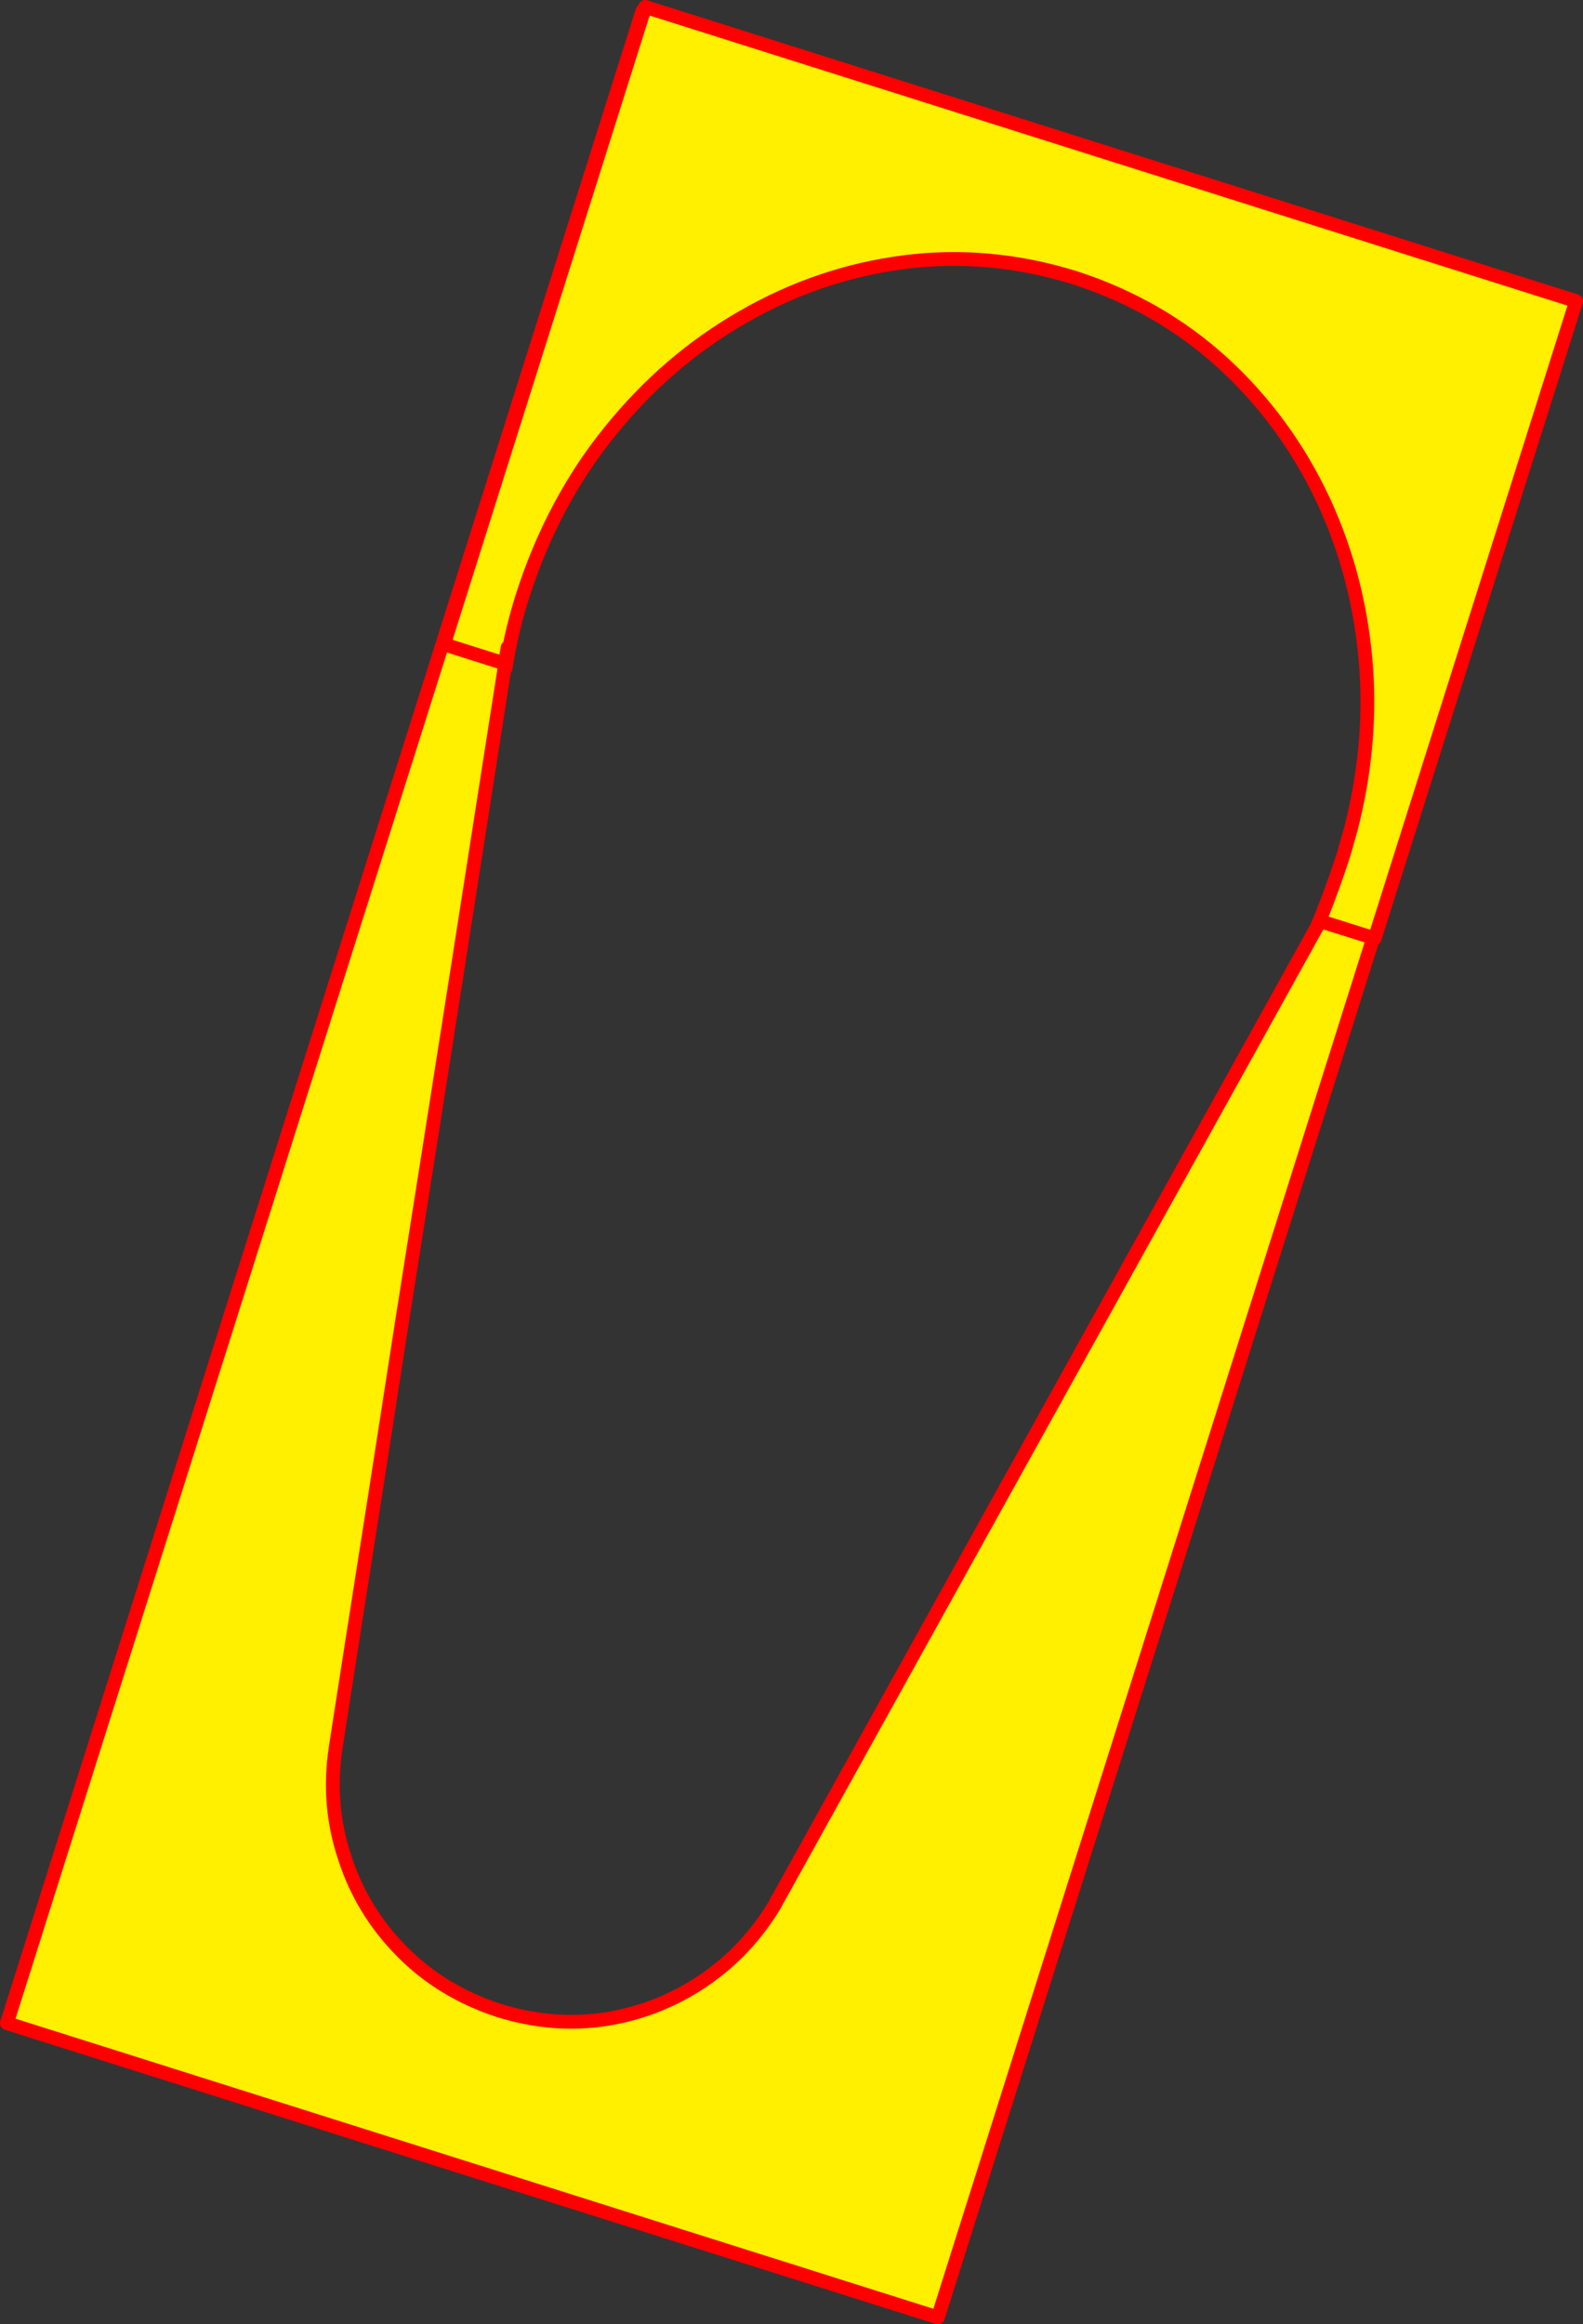
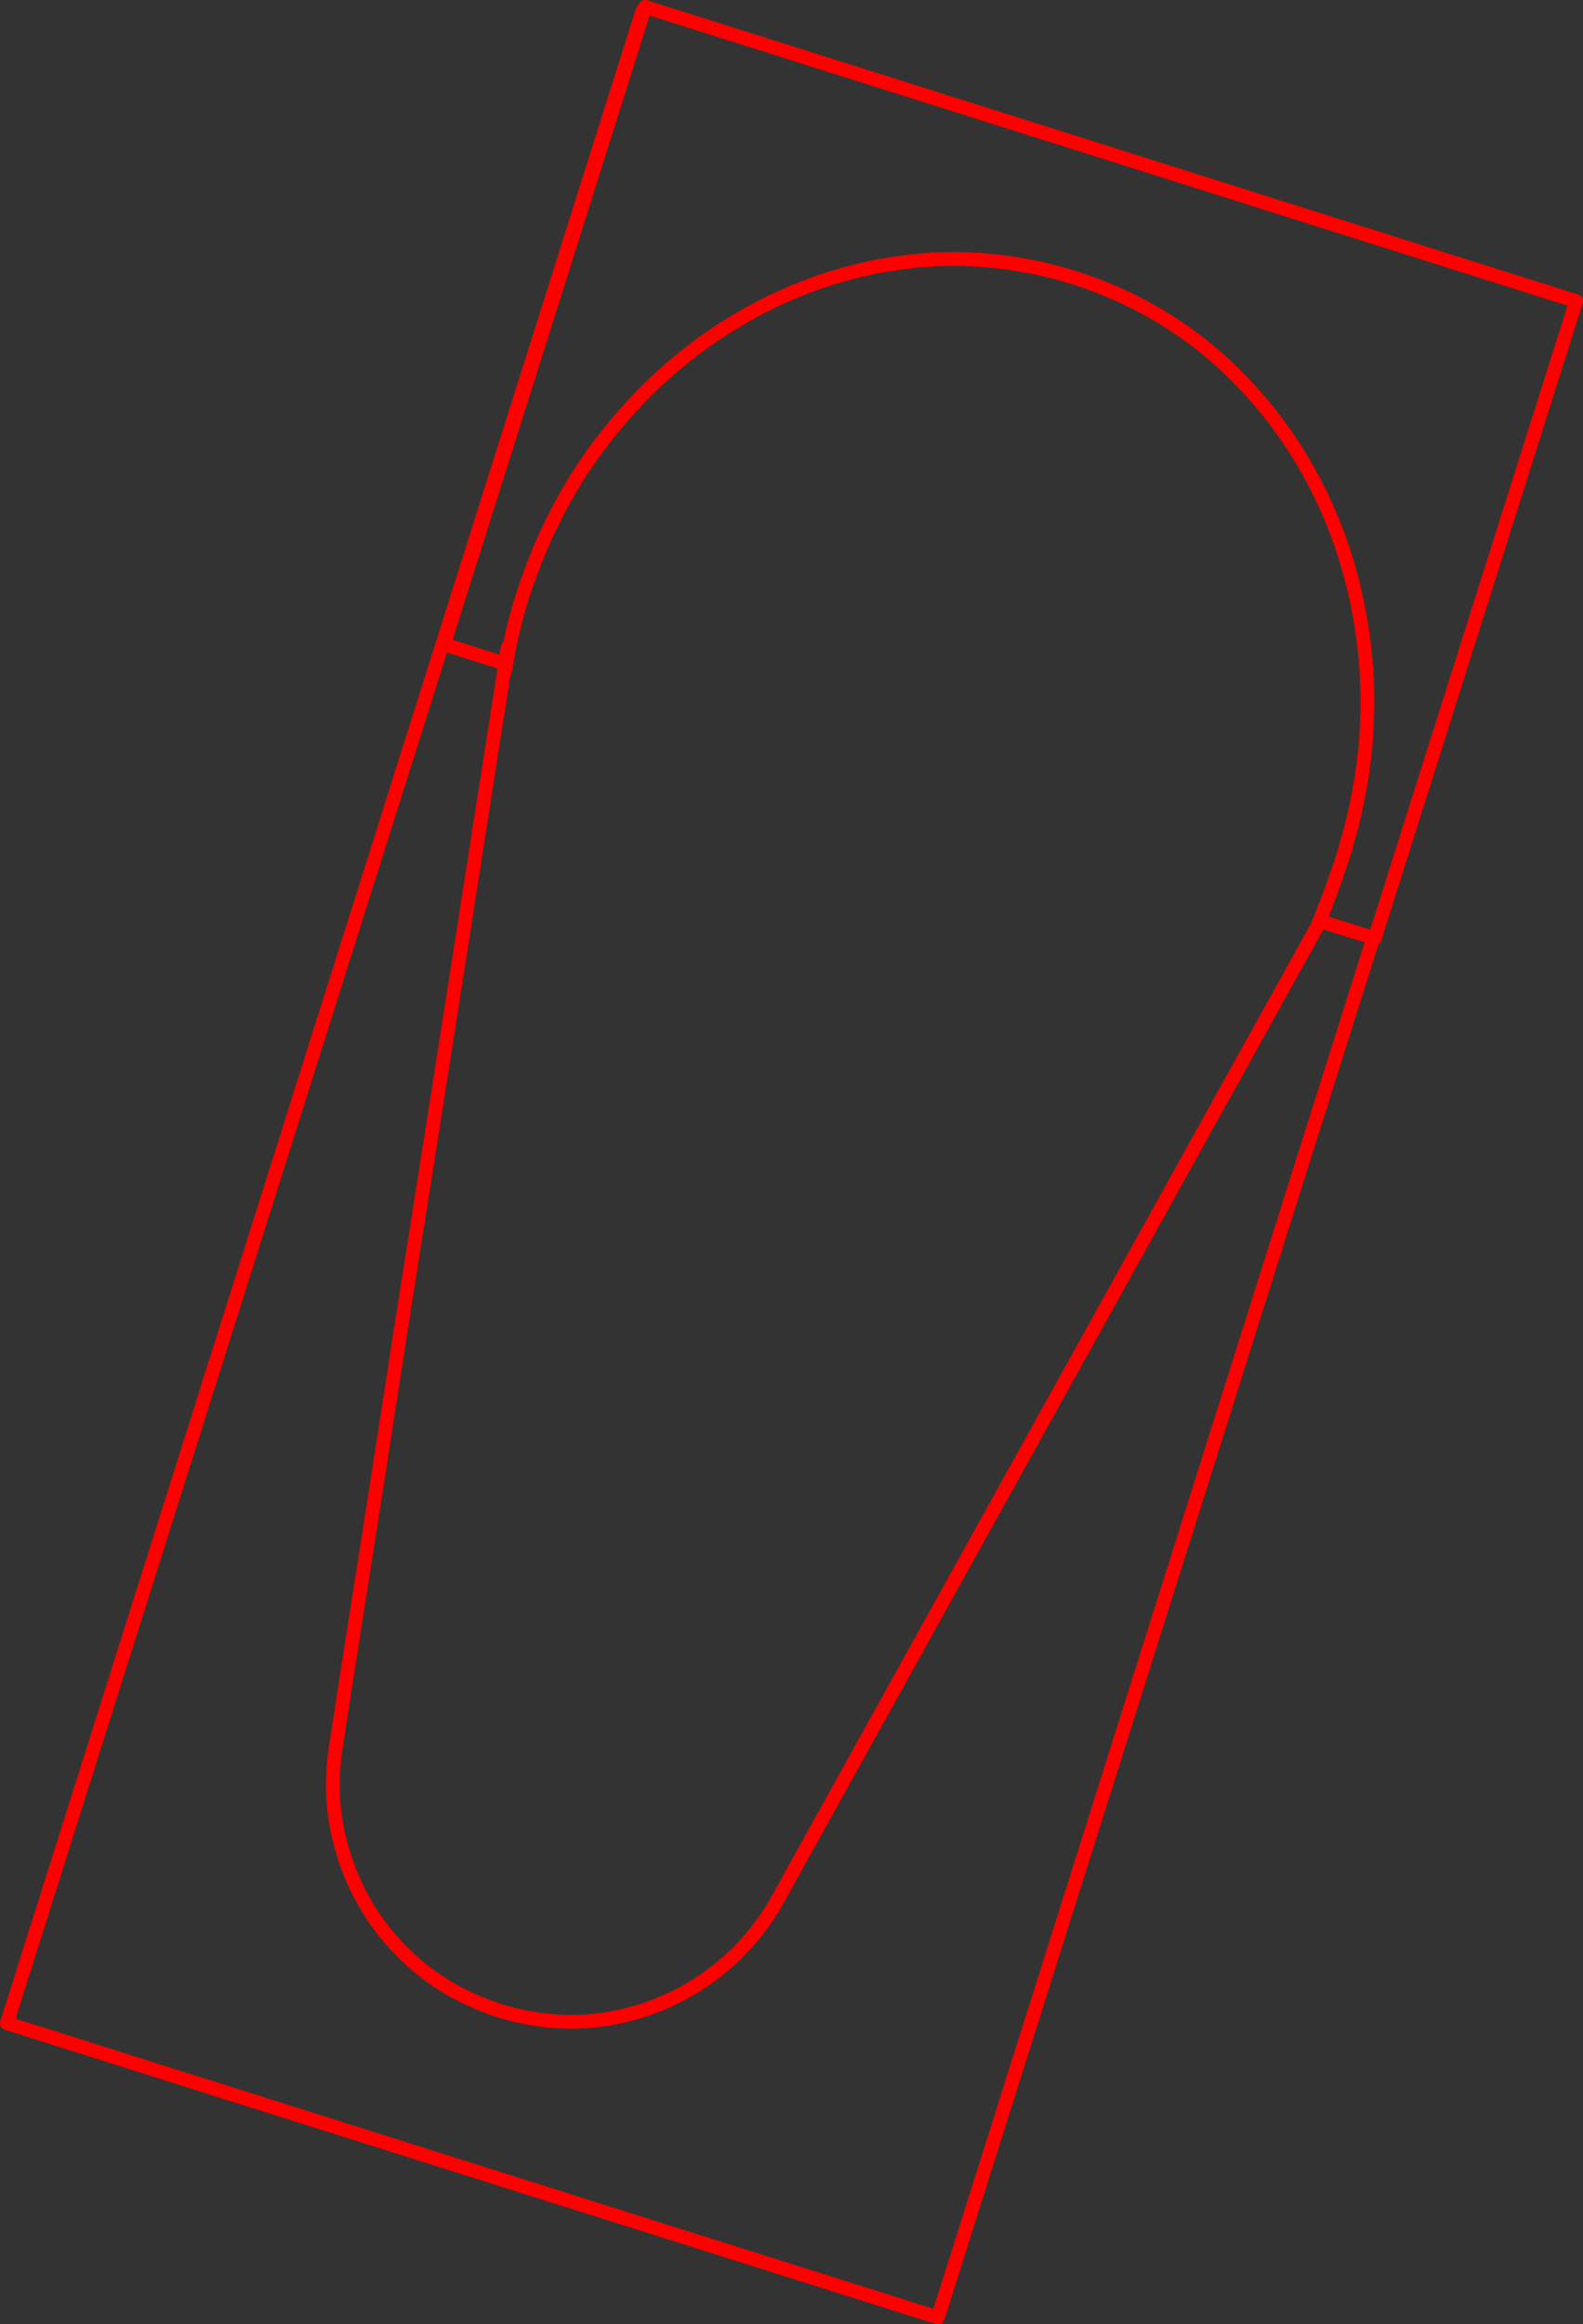
<svg xmlns="http://www.w3.org/2000/svg" height="337.3px" width="229.8px">
  <rect width="100%" height="100%" fill="#333333" stroke="none" />
  <g transform="matrix(1.0, 0.0, 0.0, 1.0, 114.9, 168.65)">
-     <path d="M76.65 -35.0 Q78.6 -39.85 80.15 -44.65 L81.2 -48.35 Q84.2 -60.0 83.45 -71.4 82.55 -84.55 77.2 -96.05 71.8 -107.55 62.65 -115.95 53.45 -124.35 41.1 -128.35 28.65 -132.2 16.3 -130.6 3.95 -129.0 -7.05 -122.65 -18.05 -116.35 -26.35 -106.05 -34.65 -95.8 -39.0 -82.3 -40.6 -77.3 -41.4 -72.3 L-41.6 -72.35 -41.65 -71.75 -41.6 -72.35 -41.4 -72.3 -41.5 -71.7 -41.65 -71.75 -44.3 -54.8 -48.25 -29.5 -52.45 -2.75 -56.6 23.55 -60.3 47.4 -63.35 66.85 -65.4 80.0 -66.15 84.85 Q-67.45 93.2 -64.85 100.95 -62.35 108.7 -56.55 114.55 -50.85 120.35 -42.5 123.1 -34.6 125.55 -26.85 124.35 -19.15 123.1 -12.75 118.75 -6.35 114.4 -2.3 107.55 L-2.15 107.2 -1.9 106.8 76.25 -34.1 76.4 -34.5 76.65 -35.0 84.45 -32.55 76.65 -35.0 M-21.45 -167.0 L-21.25 -167.65 113.9 -124.95 84.65 -32.45 84.45 -32.55 21.25 167.65 -113.9 124.95 -21.65 -167.05 -21.45 -167.0 -50.45 -75.15 -41.6 -72.35 -41.2 -74.7 -41.6 -72.35 -50.45 -75.15 -21.45 -167.0" fill="#fff000" fill-rule="evenodd" stroke="none" />
    <path d="M-41.4 -72.3 Q-40.6 -77.3 -39.0 -82.3 -34.65 -95.8 -26.35 -106.05 -18.05 -116.35 -7.05 -122.65 3.95 -129.0 16.3 -130.6 28.65 -132.2 41.1 -128.35 53.45 -124.35 62.65 -115.95 71.8 -107.55 77.2 -96.05 82.55 -84.55 83.45 -71.4 84.2 -60.0 81.2 -48.35 L80.15 -44.65 Q78.6 -39.85 76.65 -35.0 L84.45 -32.55 84.65 -32.45 113.9 -124.95 -21.25 -167.65 -21.45 -167.0 -50.45 -75.15 -41.6 -72.35 -41.2 -74.7 M76.65 -35.0 L76.4 -34.5 76.25 -34.1 -1.9 106.8 -2.15 107.2 -2.3 107.55 Q-6.35 114.4 -12.75 118.75 -19.15 123.1 -26.85 124.35 -34.6 125.55 -42.5 123.1 -50.85 120.35 -56.55 114.55 -62.35 108.7 -64.85 100.95 -67.45 93.2 -66.15 84.85 L-65.4 80.0 -63.35 66.85 -60.3 47.4 -56.6 23.55 -52.45 -2.75 -48.25 -29.5 -44.3 -54.8 -41.65 -71.75 -41.6 -72.35 -41.4 -72.3 -41.5 -71.7 -41.65 -71.75 M84.45 -32.55 L21.25 167.65 -113.9 124.95 -21.65 -167.05 -21.45 -167.0" fill="none" stroke="#ff0000" stroke-linecap="round" stroke-linejoin="round" stroke-width="2.0" />
  </g>
</svg>